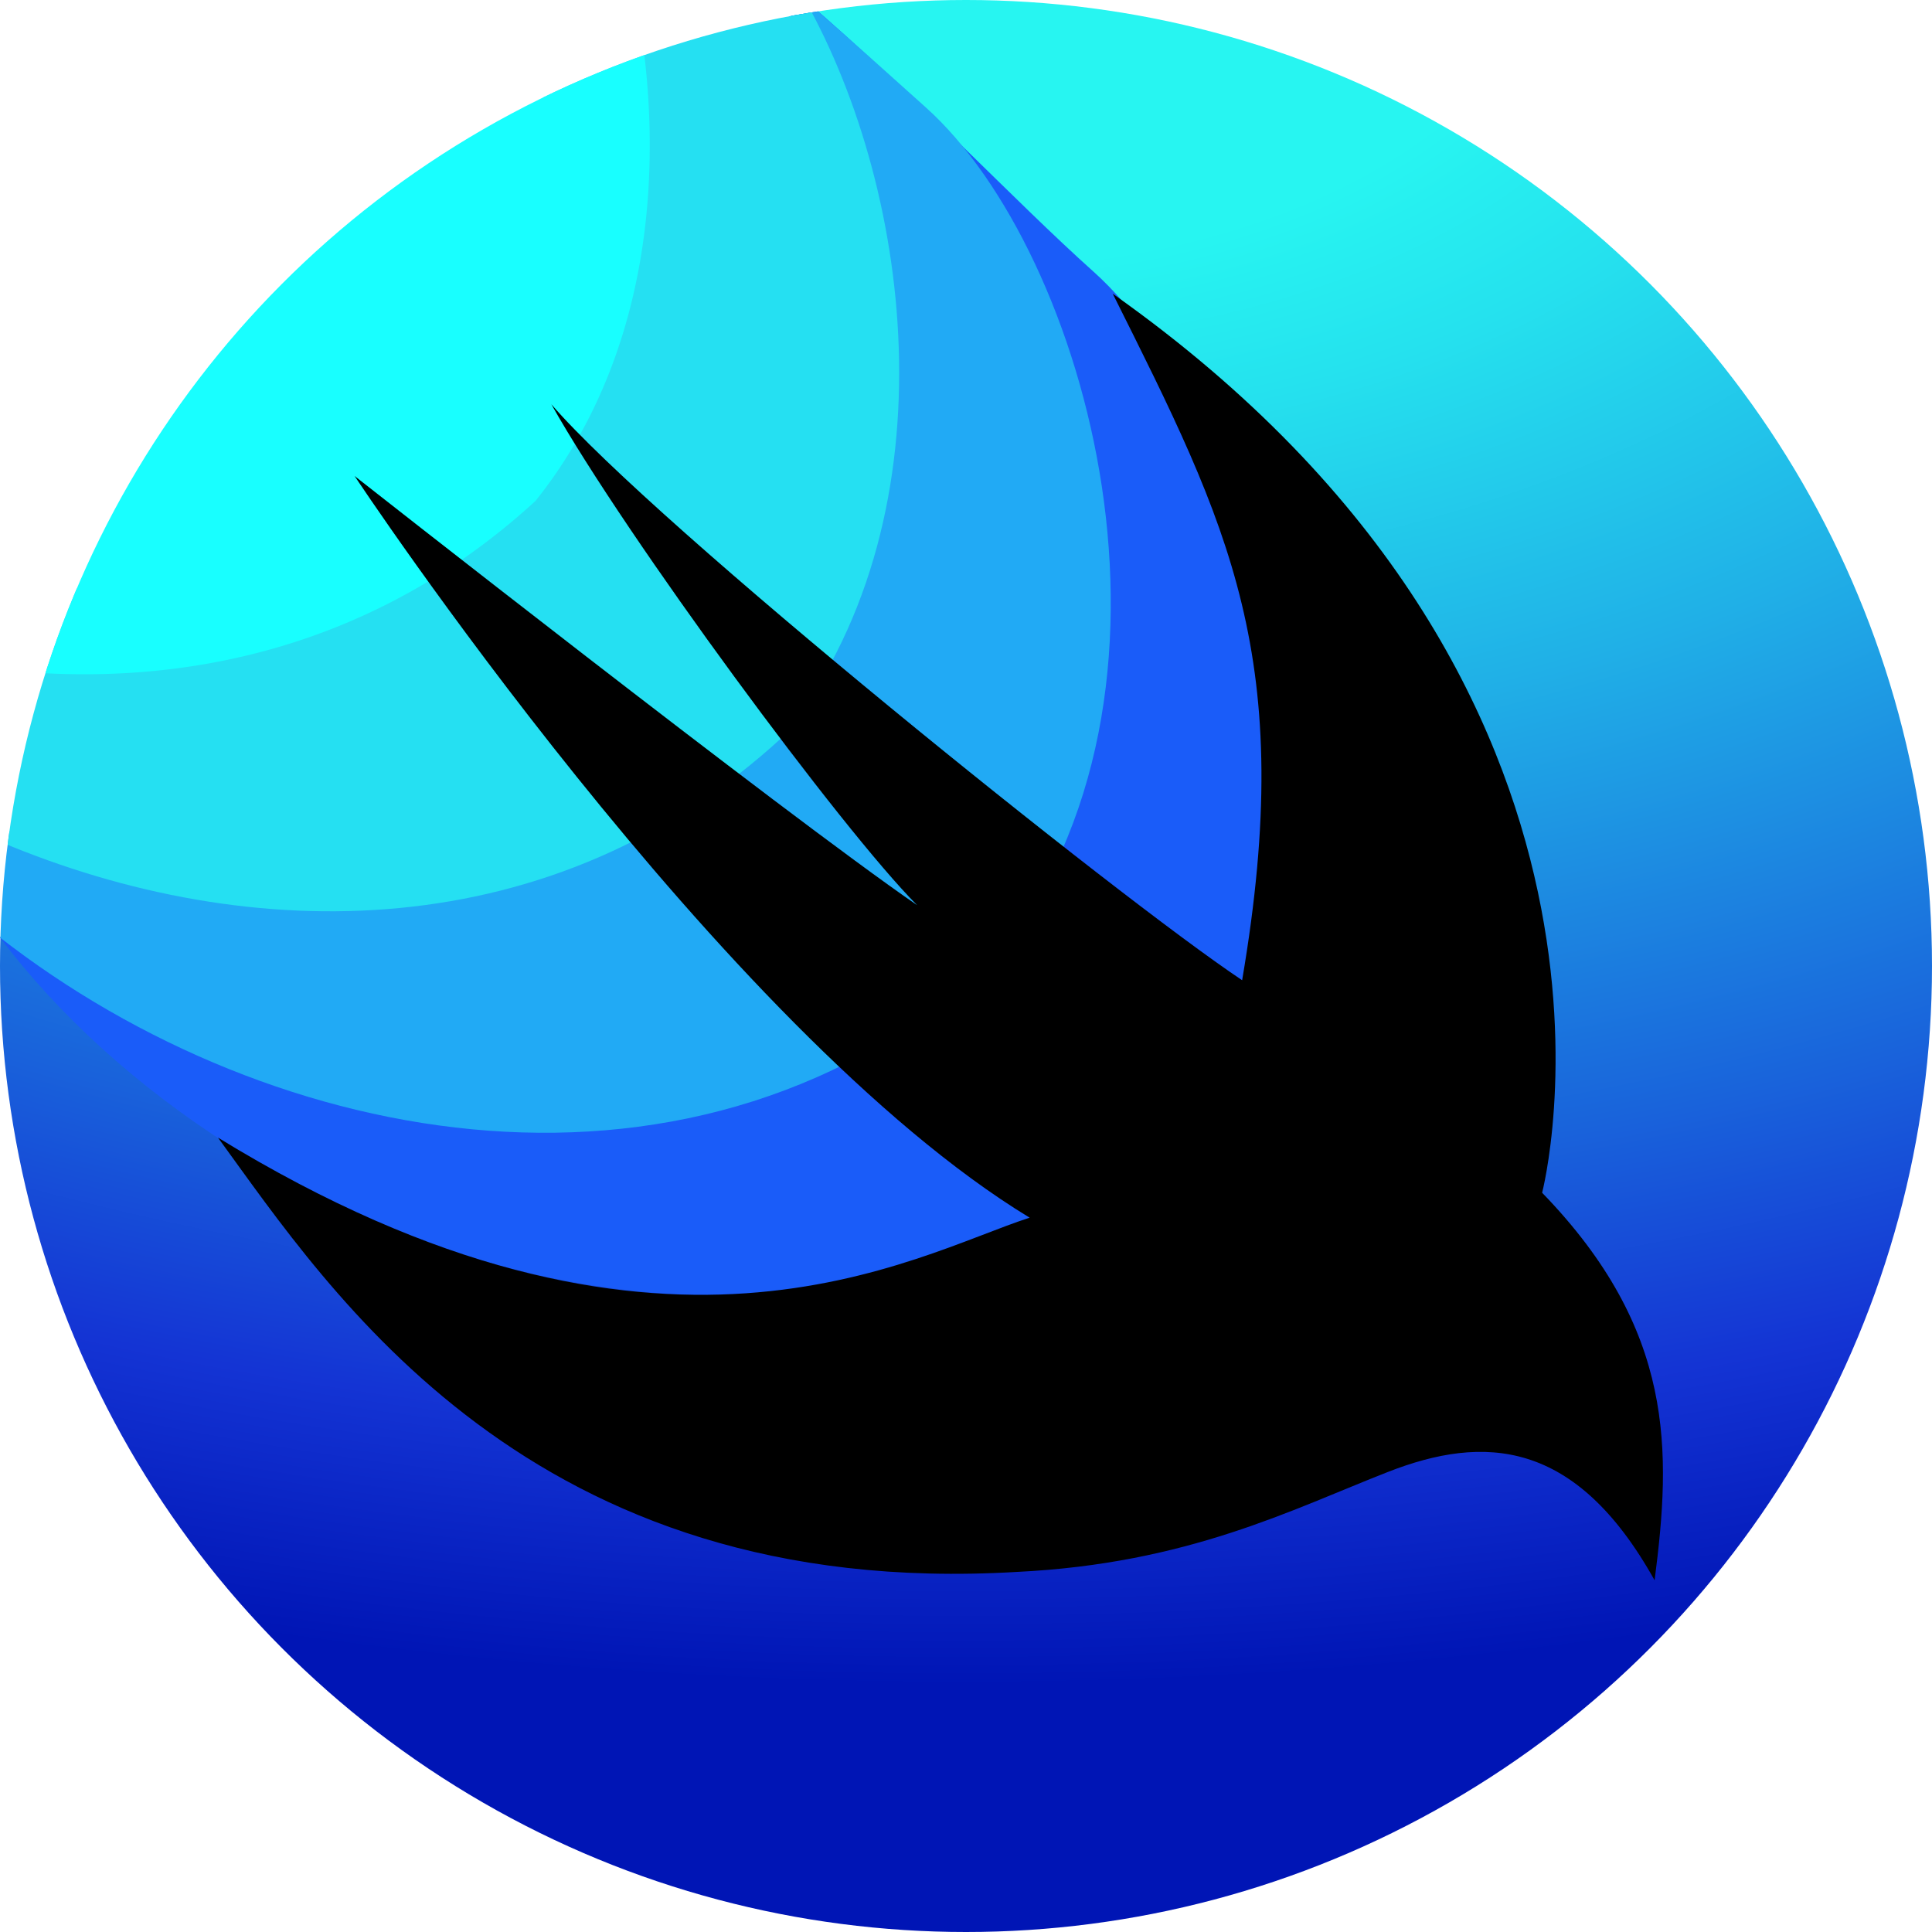
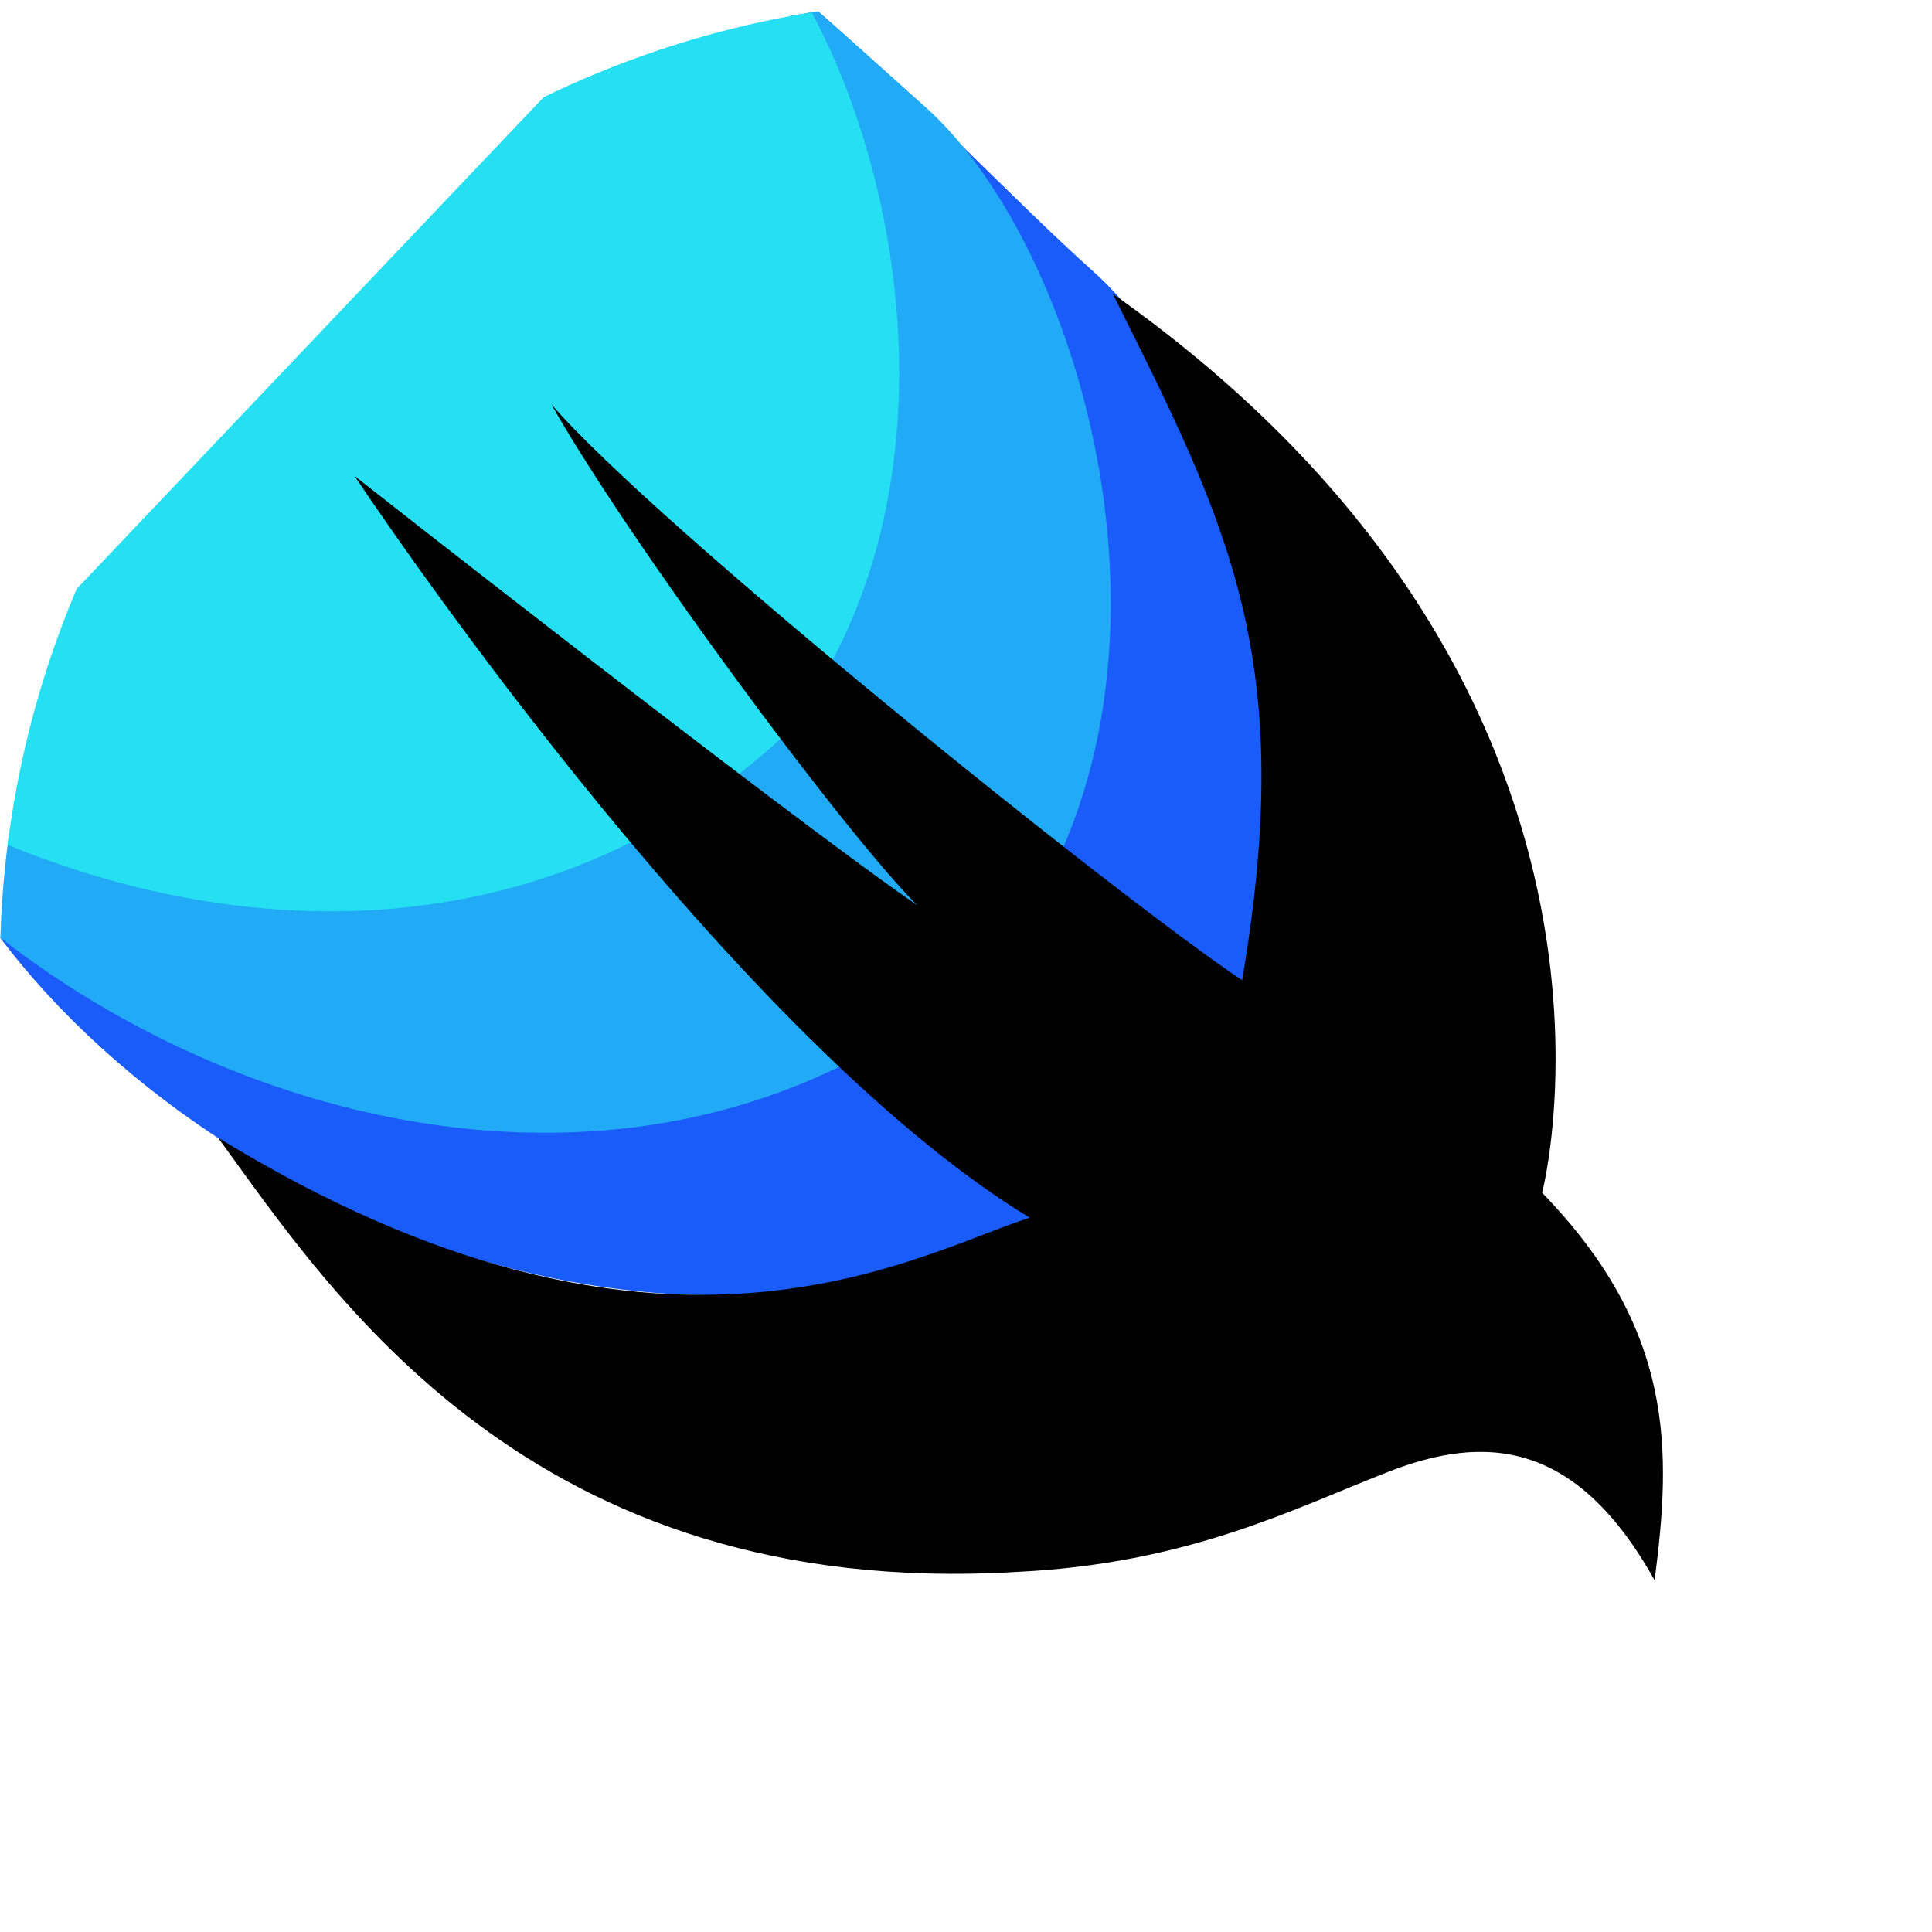
<svg xmlns="http://www.w3.org/2000/svg" width="150" height="150" viewBox="0 0 150 150">
  <defs>
    <clipPath id="clip-path">
      <circle id="Ellipse_1" data-name="Ellipse 1" cx="75" cy="75" r="75" fill="none" />
    </clipPath>
    <radialGradient id="radial-gradient" cx="0.498" cy="-0.044" r="1.511" gradientTransform="translate(0 -0.017) scale(1 0.604)" gradientUnits="objectBoundingBox">
      <stop offset="0.202" stop-color="#27f5f1" />
      <stop offset="0.29" stop-color="#25e2ee" />
      <stop offset="0.468" stop-color="#20b1e7" />
      <stop offset="0.717" stop-color="#1963db" />
      <stop offset="0.857" stop-color="#1434d4" />
      <stop offset="1" stop-color="#0015b5" />
    </radialGradient>
    <clipPath id="clip-swift_ui">
      <rect width="150" height="150" />
    </clipPath>
  </defs>
  <g id="swift_ui" data-name="swift ui" clip-path="url(#clip-swift_ui)">
    <g id="Mask_Group_1" data-name="Mask Group 1" clip-path="url(#clip-path)">
      <g id="icons8-swiftui" transform="translate(-6 -6)">
-         <path id="Path_115446" data-name="Path 115446" d="M123.7,156H38.3A32.3,32.3,0,0,1,6,123.7V78.788L68.5,6h55.2A32.3,32.3,0,0,1,156,38.3v85.4A32.3,32.3,0,0,1,123.7,156Z" transform="translate(0 0)" fill="url(#radial-gradient)" />
        <path id="Path_115447" data-name="Path 115447" d="M68.5,6,6,78.787c18.021,23.963,61.721,40.75,90.367,14.45C113.033,72.4,103.4,38.287,90.9,27.092,84.617,21.467,77.1,13.375,68.5,6Z" transform="translate(0 0)" fill="#1a5cf9" />
        <path id="Path_115448" data-name="Path 115448" d="M68.5,6,6,71.346v7.442c21.162,16.471,54.187,22.958,77.346,1.692,16.667-20.833,7.033-54.95-5.471-66.146C75.221,11.958,72.033,9.063,68.5,6Z" transform="translate(0 0)" fill="#21aaf5" />
        <path id="Path_115449" data-name="Path 115449" d="M6,57.987V71.346c19.525,8.229,42.979,8.192,60.679-8.054C80.112,46.5,76.971,21.092,68.5,6H55.375Z" transform="translate(0 0)" fill="#25e0f2" />
-         <path id="Path_115450" data-name="Path 115450" d="M38.3,6A32.3,32.3,0,0,0,6,38.3V57.987c14.483,1.592,29.4-1.913,41.579-13.1C56.408,33.85,57.829,19.1,55.375,6H38.3Z" transform="translate(0 0)" fill="#18ffff" />
        <path id="Path_115451" data-name="Path 115451" d="M20.67,25.624S49.141,68.653,73.079,83.207C64.02,86.12,44.354,98.02,10.062,76.991c8.733,11.971,24.2,35.979,62.046,33.717,13.262-.646,21.35-4.854,28.792-7.762s14.558-2.588,20.7,8.412c1.3-10.029,1.617-19.412-8.733-30.088,0,0,10.233-39.012-33.337-69.8,9.058,18.117,14.3,28.333,10.046,53.3-9.7-6.471-45.546-35.333-53.633-44.717,5.825,10.354,22.579,33.067,28.4,38.892C54,51.828,20.67,25.624,20.67,25.624Z" transform="translate(12.863 17.334)" />
      </g>
    </g>
  </g>
</svg>